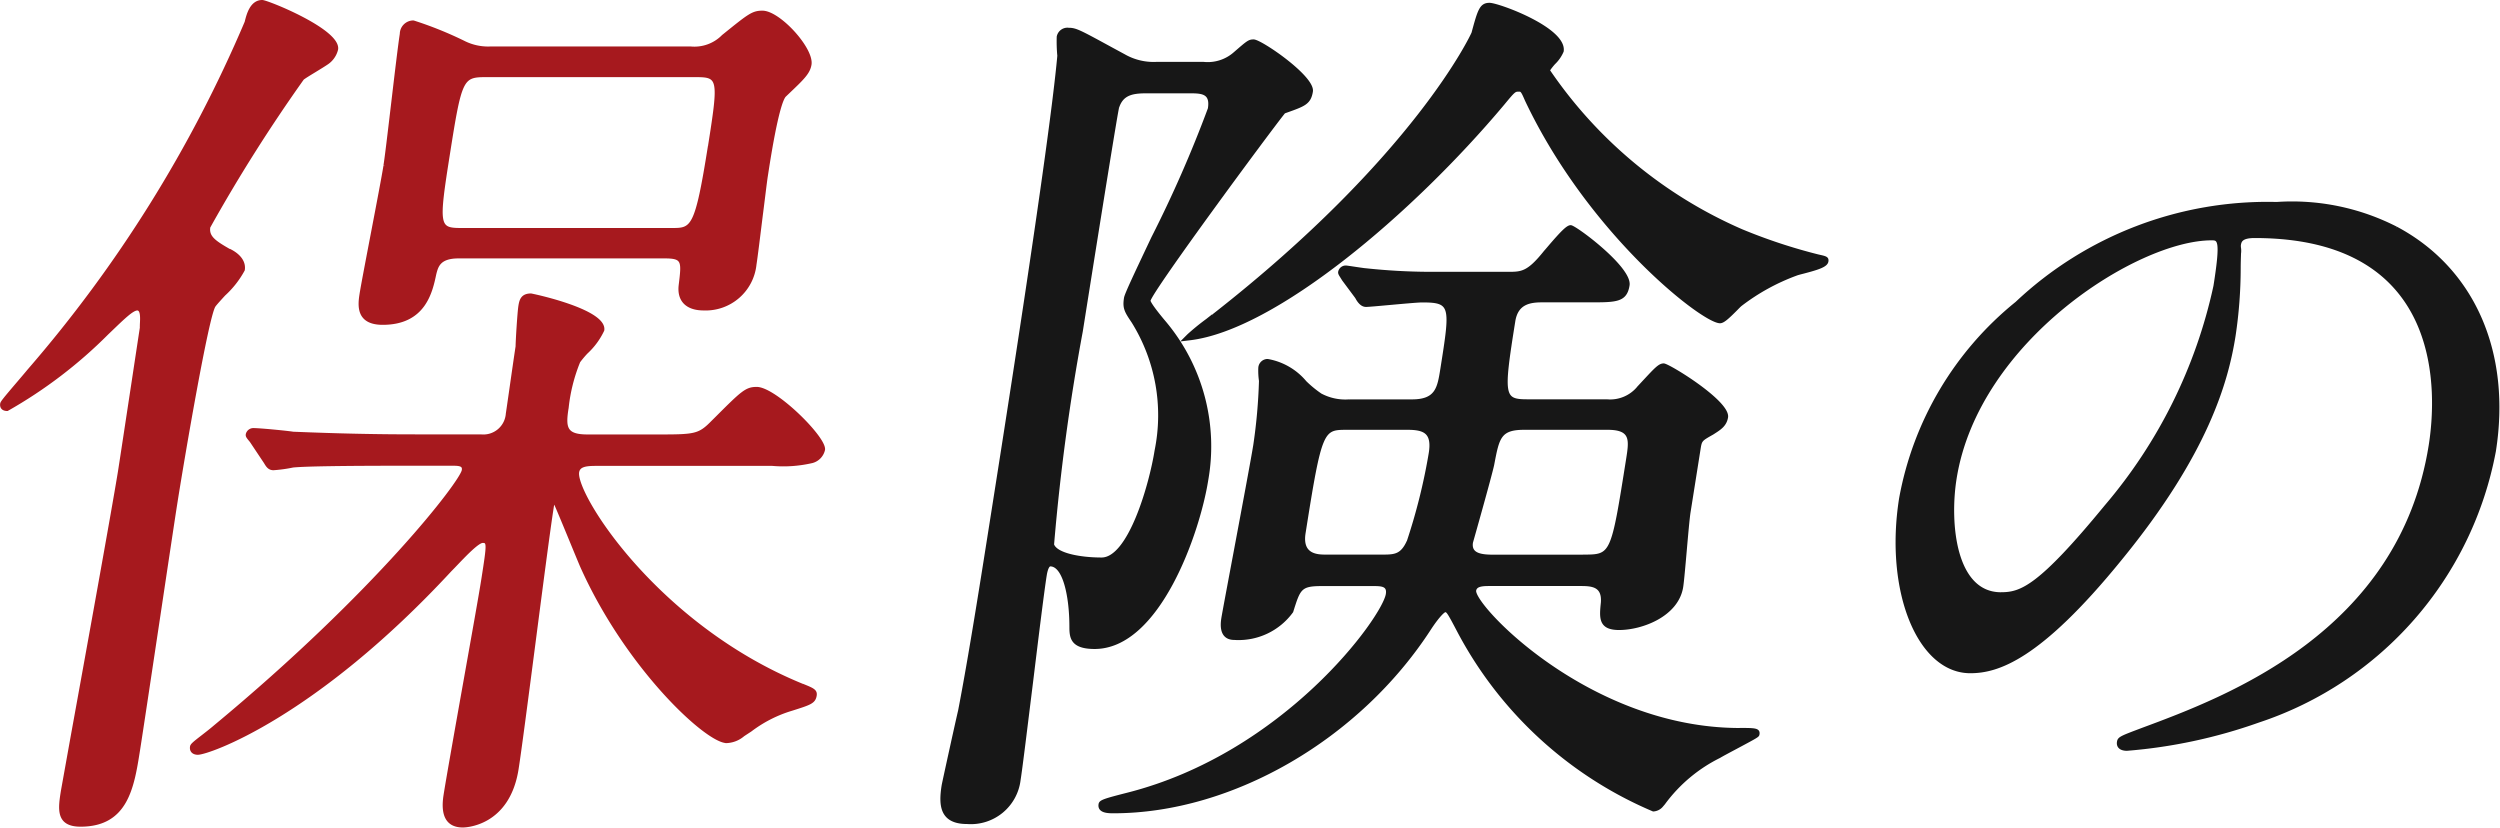
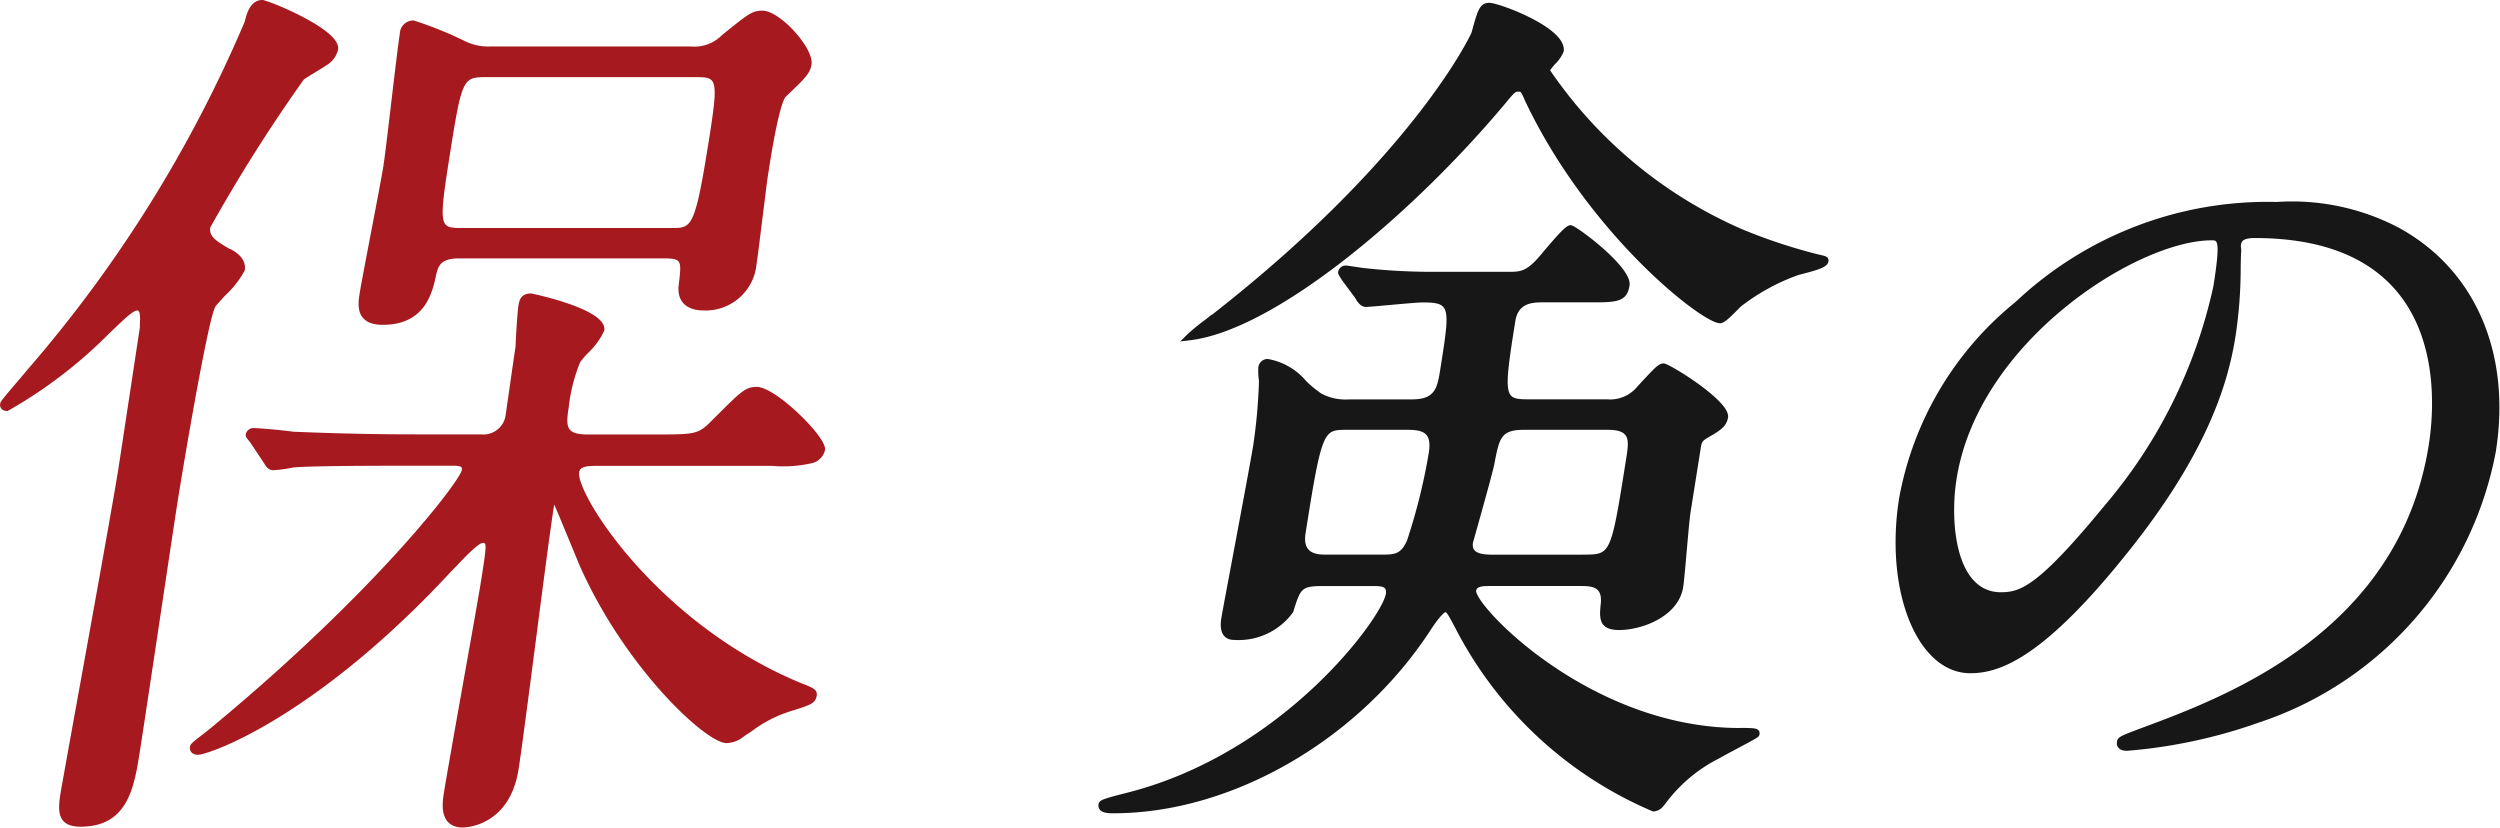
<svg xmlns="http://www.w3.org/2000/svg" height="35.226" viewBox="0 0 106.402 35.226" width="106.402">
  <g stroke-width=".1">
    <path d="m9.711 11.489c-.612-.353-.927-.557-.861-.979a68.717 68.717 0 0 1 3.988-6.31c.065-.056.311-.206.528-.338.193-.118.384-.235.479-.3a1 1 0 0 0 .444-.617c.128-.808-2.966-2.051-3.178-2.051-.479 0-.624.583-.7.892a56.084 56.084 0 0 1 -9.246 14.814c-.126.153-.293.348-.459.543-.625.732-.691.822-.7.889-.019.123.037.255.254.255a19.737 19.737 0 0 0 4.258-3.244l.174-.167c.522-.5.9-.868 1.1-.868s.173.4.16.641c0 .059-.005.112 0 .135-.031.2-.18 1.182-.352 2.319-.234 1.538-.507 3.348-.584 3.832-.271 1.665-1.362 7.69-2.016 11.293l-.408 2.272c-.12.76-.234 1.478.786 1.478 1.974 0 2.232-1.626 2.48-3.2.128-.809.492-3.237.845-5.586.33-2.2.649-4.332.755-5 .312-1.97 1.316-7.844 1.613-8.321.05-.076.23-.273.421-.482a4 4 0 0 0 .826-1.054c.053-.333-.164-.638-.606-.855" fill="#a6191e" stroke="#a6191e" transform="translate(.051 -.844)" />
    <path d="m30.856 8.348c-.068.429-.3 1.645-.525 2.821-.219 1.147-.427 2.23-.486 2.6-.071.45-.2 1.287.93 1.287 1.786 0 2.072-1.355 2.233-2.117.086-.333.182-.71 1-.71h8.752c.808 0 .79.155.662 1.2-.072.645.3 1.015 1.012 1.015a2.125 2.125 0 0 0 2.2-1.9c.05-.317.155-1.175.257-2 .1-.773.187-1.521.228-1.779l.019-.122c.4-2.608.649-3.179.762-3.287l.158-.151c.61-.581.862-.822.919-1.178.107-.67-1.324-2.242-2.04-2.242-.413 0-.571.128-1.6.957l-.082.066a1.7 1.7 0 0 1 -1.383.5h-8.487a2.286 2.286 0 0 1 -1.108-.22 15.815 15.815 0 0 0 -2.193-.887.529.529 0 0 0 -.53.523c-.075.476-.225 1.746-.37 2.974-.137 1.16-.266 2.257-.328 2.642m13.817-.87c-.565 3.565-.724 3.565-1.608 3.565h-8.94c-1 0-1.025-.12-.534-3.221.5-3.174.562-3.3 1.566-3.3h8.943c1 0 1.026.11.576 2.954" fill="#a6191e" stroke="#a6191e" transform="translate(-14.488 -1.281)" />
    <path d="m41.8 41.9-.048-.02c-6.17-2.537-9.654-8.1-9.507-9.036.042-.266.306-.318.75-.318h7.525a5.43 5.43 0 0 0 1.7-.122.693.693 0 0 0 .49-.516c.078-.5-2.074-2.624-2.858-2.624-.454 0-.626.172-1.748 1.292l-.121.12c-.6.612-.742.612-2.463.612h-2.866c-.949 0-.989-.346-.854-1.2a7.2 7.2 0 0 1 .492-1.948 4.252 4.252 0 0 1 .323-.384 3.075 3.075 0 0 0 .7-.953c.135-.853-3.039-1.516-3.071-1.516-.377 0-.445.229-.485.484-.043.272-.117 1.462-.119 1.719-.037.235-.176 1.2-.283 1.948-.068.473-.123.858-.133.917a1.008 1.008 0 0 1 -1.114.929h-2.791c-1.7 0-3.258-.034-5.2-.113-.229-.039-1.4-.154-1.673-.154a.28.28 0 0 0 -.29.217c-.012.08.023.121.167.294l.6.9c.086.144.166.282.361.282a6.026 6.026 0 0 0 .831-.115c.519-.051 2.094-.076 4.816-.076h1.987c.319 0 .465.036.432.242-.077.487-3.66 5.174-10.559 10.892-.166.143-.36.293-.53.425-.388.3-.465.367-.478.45-.028.178.084.293.285.293.44 0 4.962-1.548 10.749-7.793.084-.084.177-.181.274-.283.359-.375.9-.941 1.1-.941.228 0 .228.087 0 1.54-.1.654-.432 2.5-.78 4.457-.354 1.989-.72 4.047-.837 4.789-.139.879.12 1.325.771 1.325.079 0 1.941-.028 2.322-2.433.124-.785.412-3 .717-5.343.312-2.4.634-4.878.776-5.775a1.062 1.062 0 0 1 .07-.275c.124.268.491 1.156.744 1.771.183.445.343.83.4.964 1.928 4.332 5.344 7.5 6.2 7.5a1.179 1.179 0 0 0 .717-.287l.306-.2a5.509 5.509 0 0 1 1.629-.852l.129-.04c.768-.243.95-.3 1-.591.035-.218-.1-.273-.553-.457" fill="#a6191e" stroke="#a6191e" transform="translate(-7.646 -12.747)" />
    <g fill="#171717" stroke="#171717">
      <path d="m99.513 14.368c-.041.036-.136.107-.252.2a9.794 9.794 0 0 0 -.8.651l-.2.2.267-.032c3.614-.433 9.451-5.367 13.35-10.016.467-.566.481-.566.654-.566.109 0 .131 0 .307.411 2.686 5.676 7.524 9.446 8.256 9.446.137 0 .33-.172.709-.555.071-.073.131-.133.165-.162a8.9 8.9 0 0 1 2.39-1.315c.051-.019.155-.046.28-.078.681-.177.989-.288 1.019-.475.024-.151-.066-.172-.333-.232l-.086-.02a23.235 23.235 0 0 1 -3.219-1.067 19.163 19.163 0 0 1 -8.217-6.811 2.552 2.552 0 0 1 .235-.3 1.531 1.531 0 0 0 .353-.51c.152-.959-2.731-2.013-3.107-2.013s-.455.262-.717 1.233c-.014.045-2.414 5.269-11.043 12.016" transform="translate(-47.889 -.954)" />
-       <path d="m89.463 22.412a8.212 8.212 0 0 0 -1.763-6.685c-.6-.71-.691-.907-.694-.956.087-.438 5.253-7.425 5.742-8.016l.137-.049c.713-.255.954-.341 1.033-.838.1-.616-2.166-2.166-2.472-2.166-.2 0-.253.05-.805.527a1.723 1.723 0 0 1 -1.333.428h-1.987a2.513 2.513 0 0 1 -1.391-.333l-.554-.3c-1.331-.725-1.5-.818-1.8-.818a.414.414 0 0 0 -.461.332 6.562 6.562 0 0 0 .025.81c-.349 3.893-2.371 16.658-3.132 21.464-.583 3.683-.9 5.425-1.091 6.411-.111.468-.669 3.01-.7 3.179-.131.827-.1 1.593 1.035 1.593a2.082 2.082 0 0 0 2.225-1.822c.094-.6.3-2.316.527-4.138.232-1.9.473-3.866.585-4.572.051-.32.134-.433.2-.433.591 0 .862 1.342.865 2.589 0 .456.008.926 1.024.926 2.734 0 4.431-4.9 4.785-7.133m-3.79-15.875c.179-.537.57-.641 1.185-.641h1.91c.522 0 .883.05.78.7a52.627 52.627 0 0 1 -2.407 5.494c-.747 1.58-1.141 2.41-1.163 2.567-.067.425.011.562.323 1.023a7.523 7.523 0 0 1 .979 5.472c-.228 1.44-1.126 4.6-2.307 4.6-.9 0-1.929-.186-2.071-.6a91.494 91.494 0 0 1 1.223-9.079c.913-5.762 1.491-9.329 1.546-9.534" transform="translate(-38.09 -1.974)" />
      <path d="m118.539 41.016c-6.422 0-11.365-5.27-11.266-5.9.032-.2.247-.242.585-.242h3.935c.494 0 .934.057.888.744-.067.655-.116 1.128.726 1.128.966 0 2.484-.567 2.677-1.784.036-.228.092-.865.151-1.538s.122-1.383.161-1.633l.424-2.674c.063-.4.063-.4.562-.681l.056-.036c.269-.172.5-.32.556-.659.1-.662-2.487-2.242-2.689-2.242-.182 0-.334.162-.835.7l-.237.255a1.546 1.546 0 0 1 -1.348.573h-3.361c-1.068 0-1.1-.158-.586-3.374.124-.787.693-.853 1.216-.853h2.025c1.1 0 1.516 0 1.623-.676.117-.741-2.266-2.509-2.455-2.509-.135 0-.359.214-.957.915-.061.072-.109.128-.141.163-.725.908-.994.908-1.586.908h-3.363a26.465 26.465 0 0 1 -2.688-.153c-.041 0-.334-.045-.508-.071s-.3-.044-.314-.044a.279.279 0 0 0 -.29.217c-.011.068.015.108.1.241l.062.1.56.753c.082.16.22.351.411.351.108 0 .524-.038 1.007-.082.566-.051 1.207-.109 1.392-.109 1.272 0 1.238.217.817 2.877-.129.813-.214 1.349-1.257 1.349h-2.675a2.23 2.23 0 0 1 -1.209-.255 4.736 4.736 0 0 1 -.653-.536 2.7 2.7 0 0 0 -1.609-.929.349.349 0 0 0 -.346.332 3.042 3.042 0 0 0 .029.552 23.15 23.15 0 0 1 -.243 2.734c-.091.571-.493 2.716-.847 4.608-.256 1.362-.476 2.538-.513 2.766-.113.716.209.866.5.866a2.81 2.81 0 0 0 2.462-1.156c.308-.984.354-1.136 1.263-1.136h2.216c.365 0 .619.028.561.394-.159 1-4.335 6.8-11.051 8.5l-.176.045c-.85.22-.981.271-1 .4-.052.331.378.331.585.331 5.042 0 10.459-3.14 13.478-7.812.353-.536.579-.742.638-.746.094 0 .124.026.547.833a16.79 16.79 0 0 0 8.311 7.648.519.519 0 0 0 .382-.2l.075-.088a6.519 6.519 0 0 1 2.365-1.987c.1-.062.39-.216.69-.376.947-.506.947-.506.96-.587.035-.217-.157-.217-.794-.217m-6.665-7.374h-3.782c-.528 0-1.037-.045-.954-.572.032-.113.782-2.76.9-3.292l.01-.051c.214-1.119.286-1.5 1.317-1.5h3.553c1.044 0 .965.494.836 1.311-.65 4.1-.65 4.1-1.885 4.1m-7.45-.614c-.266.587-.549.614-1.069.614h-2.408c-.351 0-1.082 0-.928-.967.7-4.444.767-4.444 1.824-4.444h2.563c.727 0 1.094.166.955 1.044a25.018 25.018 0 0 1 -.934 3.754" transform="translate(-44.496 -9.982)" />
      <path d="m178.813 18.729a9.738 9.738 0 0 0 -5.094-1.047 15.572 15.572 0 0 0 -11.074 4.24 13.9 13.9 0 0 0 -4.944 8.329c-.623 3.936.77 7.388 2.981 7.388 1.16 0 2.934-.543 6.378-4.774 3.723-4.541 4.559-7.622 4.863-9.544a19.517 19.517 0 0 0 .217-2.868c0-.216.008-.429.014-.629a.835.835 0 0 0 0-.23.591.591 0 0 1 -.006-.126c.024-.148.056-.351.633-.351 8.227 0 7.792 6.787 7.462 8.867-1.268 8.006-8.681 10.758-12.243 12.08-.9.34-1 .375-1.026.548-.033.206.108.329.374.329a21.943 21.943 0 0 0 5.6-1.2 15.029 15.029 0 0 0 10.052-11.497c.666-4.209-.9-7.766-4.184-9.514m-16.827 15.563c-1.978 0-2.24-3-1.941-4.884.933-5.89 7.723-10.194 10.9-10.194.3 0 .448 0 .131 2a21.406 21.406 0 0 1 -4.64 9.366c-2.836 3.452-3.6 3.711-4.452 3.711" transform="translate(-76.824 -9.036)" />
    </g>
  </g>
</svg>